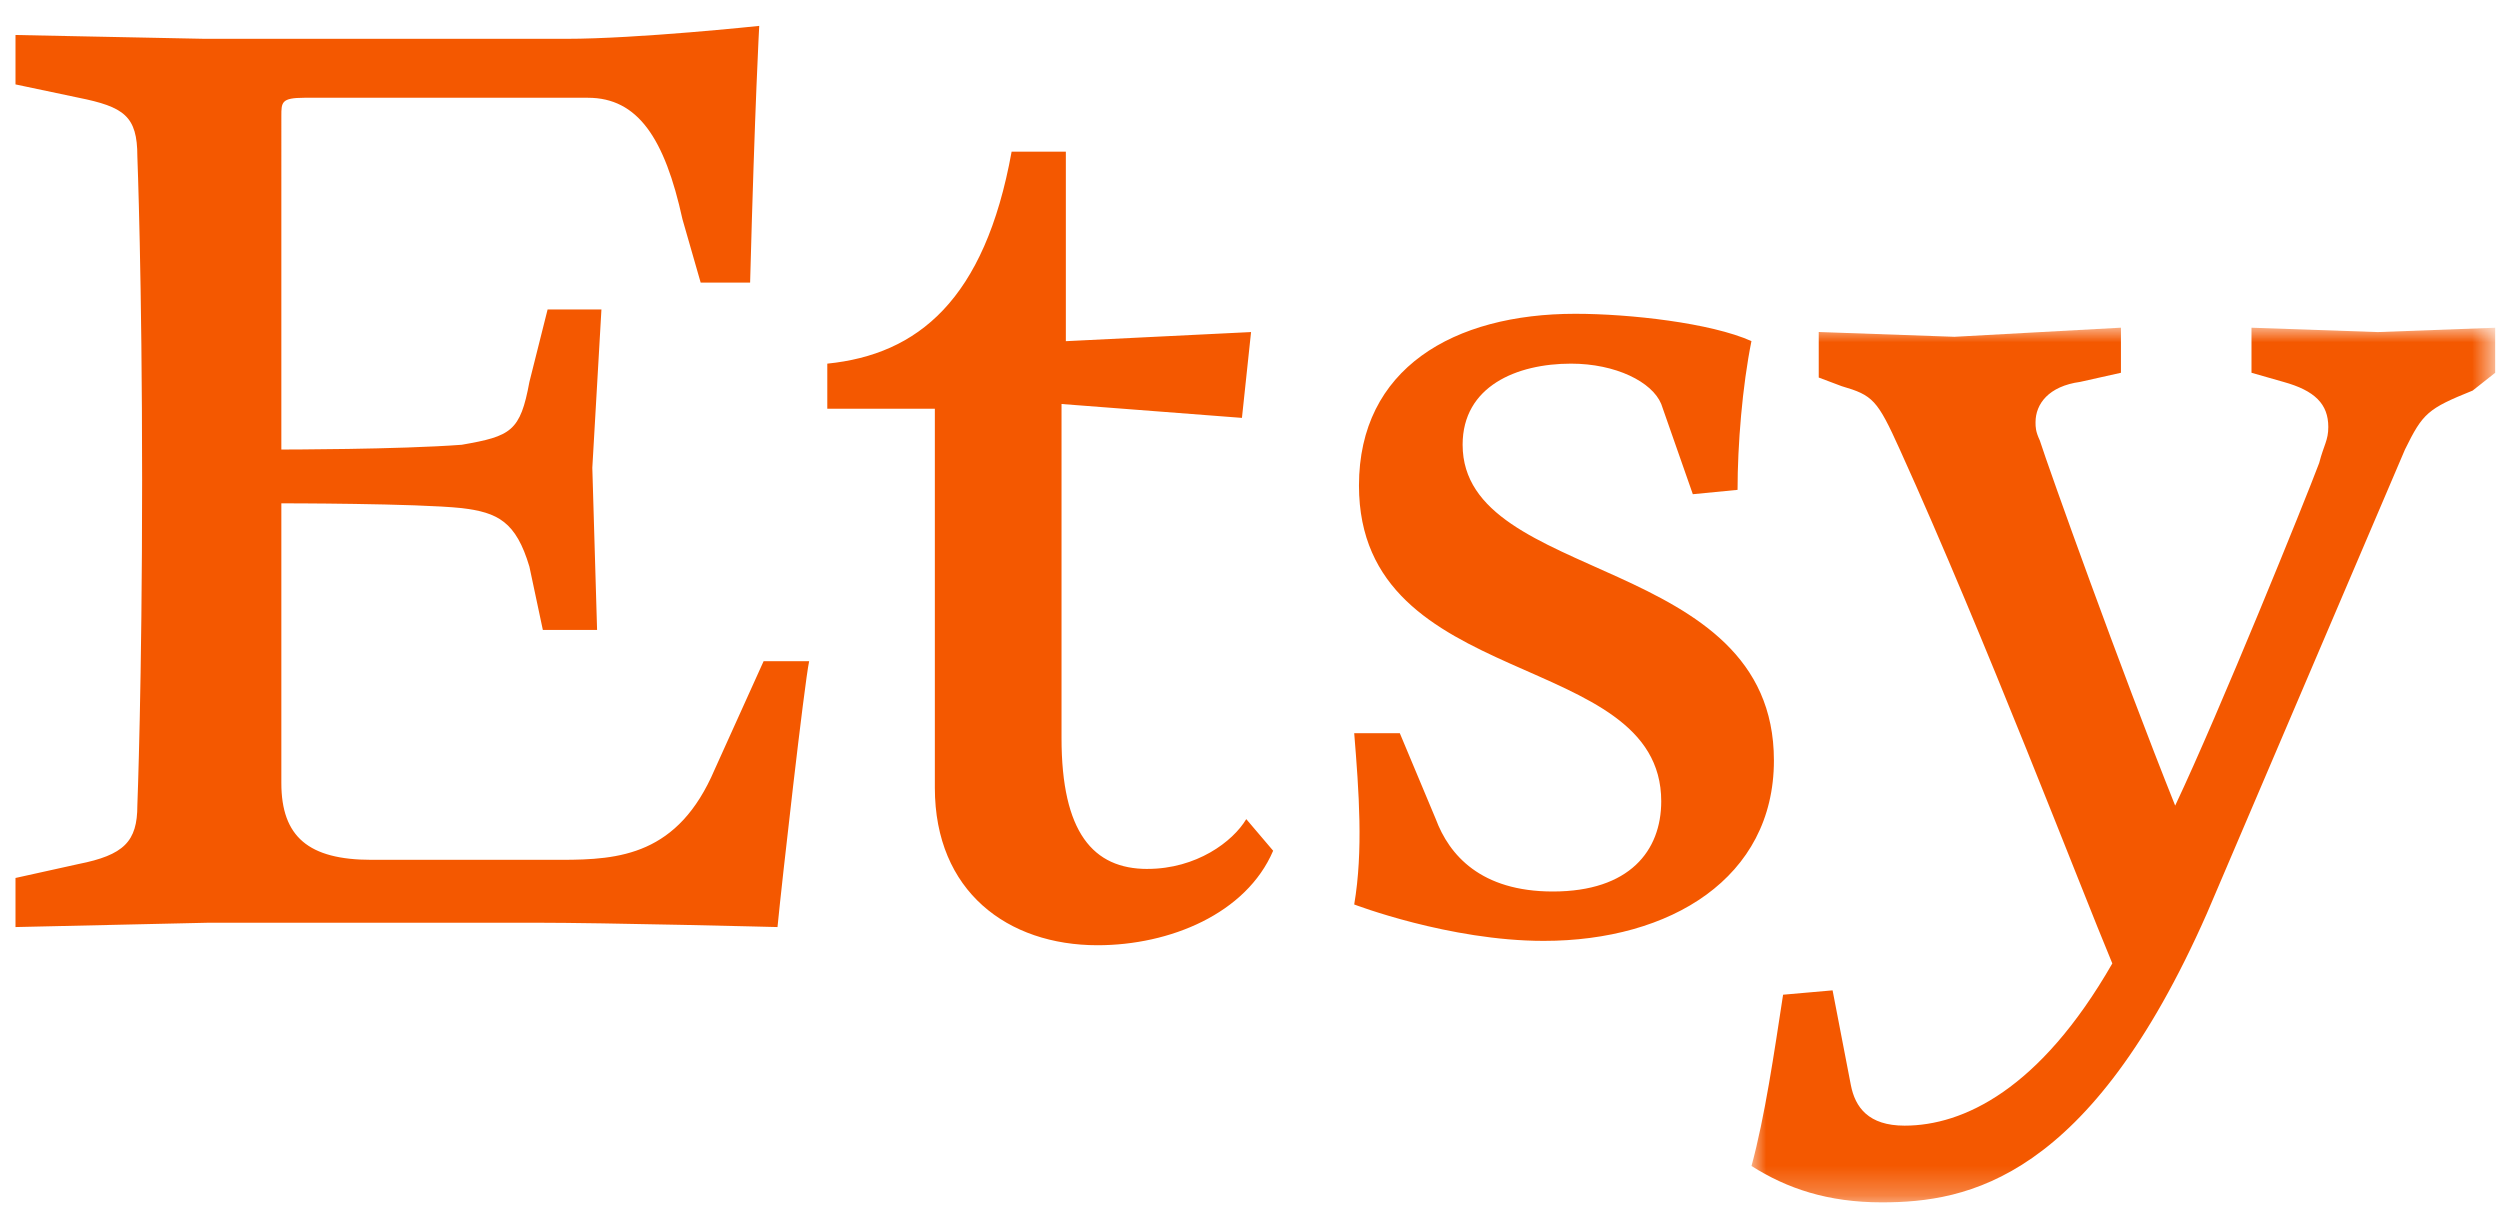
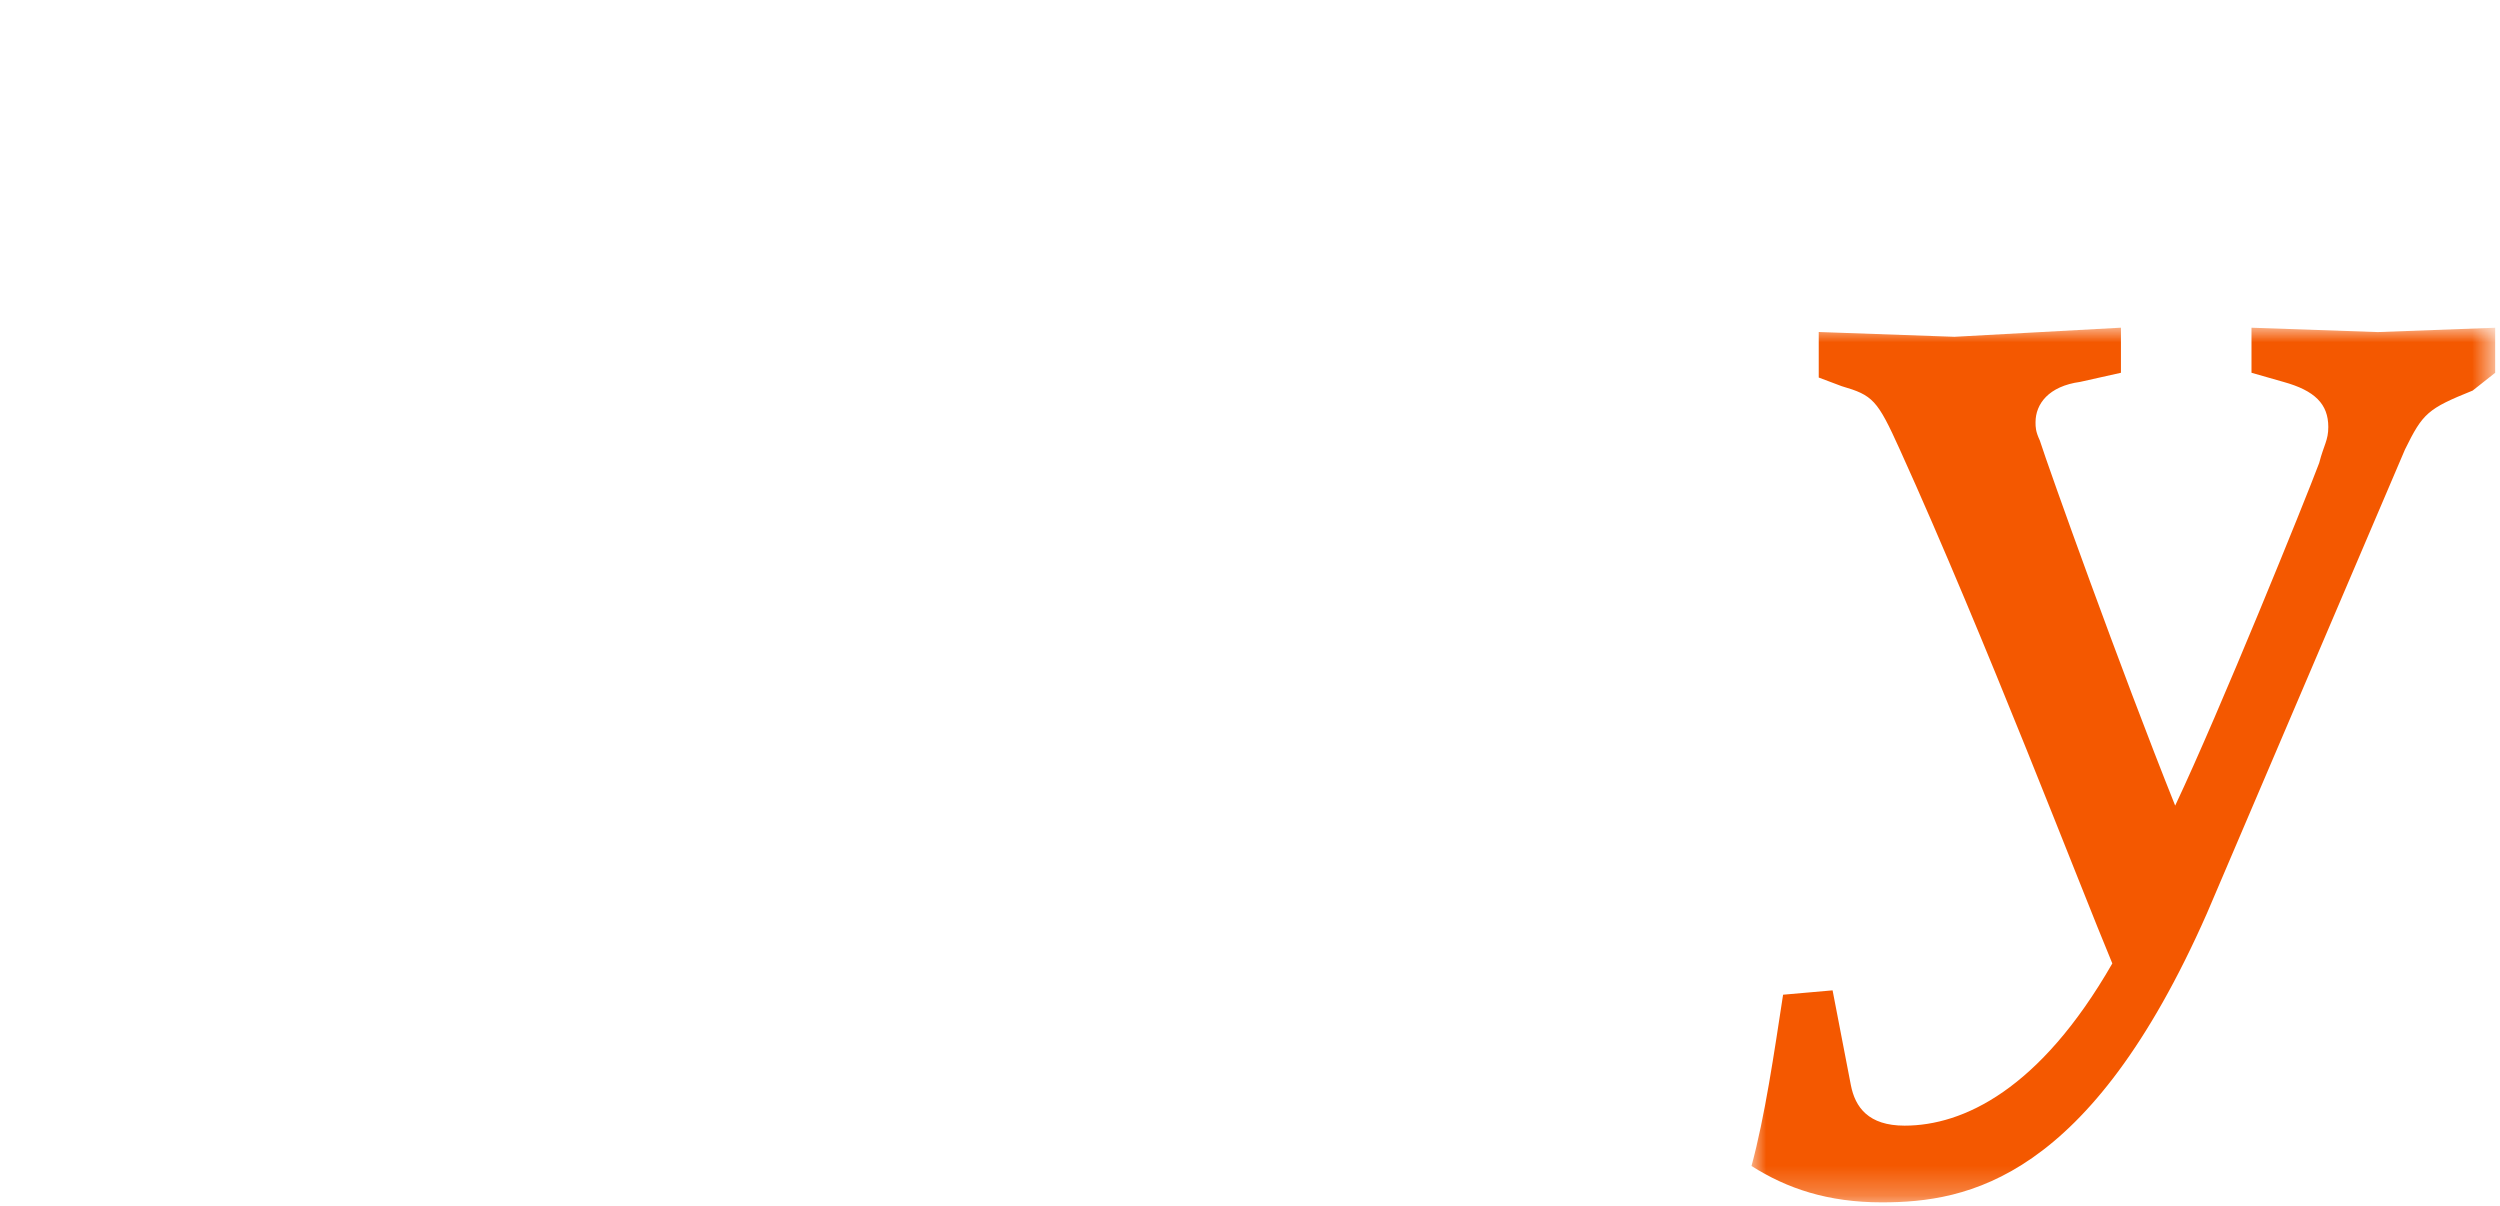
<svg xmlns="http://www.w3.org/2000/svg" xmlns:xlink="http://www.w3.org/1999/xlink" width="85" height="41" viewBox="0 0 85 41">
  <defs>
    <filter id="0uelzx6m9a" color-interpolation-filters="auto">
      <feColorMatrix in="SourceGraphic" values="0 0 0 0 0.404 0 0 0 0 0.518 0 0 0 0 0.635 0 0 0 1 0" />
    </filter>
    <path id="7xvjmw47vb" d="M0 0L25.285 0 25.285 29.739 0 29.739z" />
  </defs>
  <g fill="none" fill-rule="evenodd">
    <g>
      <g filter="url(#0uelzx6m9a)" transform="translate(-665, -2267) translate(222, 2254.88)">
        <g>
-           <path fill="#F45800" d="M38.485 28.664c-1.844 0-2.92-1.237-2.92-4.45V12.856l6.134.472.31-2.918-6.297.31V4.276h-1.844c-.913 5.054-3.199 6.898-6.267 7.208v1.532h3.657v12.89c0 3.523 2.478 5.352 5.53 5.352 2.463 0 5.058-1.074 5.972-3.213l-.914-1.075c-.456.766-1.694 1.693-3.361 1.693M23.77 25.287c-1.24 2.905-3.23 3.067-5.22 3.067h-6.444c-2.139 0-3.067-.781-3.067-2.612v-9.509s4.601 0 6.134.163c1.224.147 1.844.458 2.3 1.99l.457 2.152h1.844l-.162-5.513.31-5.384h-1.83l-.619 2.465c-.31 1.681-.619 1.844-2.3 2.136-2.139.162-6.134.162-6.134.162V3.067c0-.472 0-.621.781-.623h9.643c1.694 0 2.61 1.374 3.214 4.13l.619 2.155h1.681c.163-6.134.31-8.729.31-8.729s-4.128.44-6.576.44H6.443L0 .31V1.99l2.138.451c1.548.312 2.005.621 2.005 1.993 0 0 .162 4.143.162 11.028 0 6.902-.162 11.045-.162 11.045 0 1.227-.457 1.684-2.005 1.991L0 28.971v1.669l6.59-.148h11.046c2.448 0 8.272.148 8.272.148.147-1.522.913-8.275 1.076-9.04h-1.548l-1.666 3.687zM49.202 14.241c0-1.991 1.842-2.757 3.686-2.757 1.52 0 2.758.62 3.067 1.372l1.074 3.067 1.521-.148c0-1.534.163-3.525.472-5.058-1.385-.619-4.143-.928-5.987-.928-4.142 0-7.357 1.859-7.357 5.84 0 7.049 10.277 5.514 10.277 10.735 0 1.681-1.076 3.067-3.686 3.067-2.448 0-3.524-1.239-3.98-2.463l-1.223-2.92h-1.55c.162 2.006.31 3.995 0 5.824 0 0 3.23 1.238 6.444 1.238 4.305 0 7.826-2.138 7.826-6.134 0-7.049-10.584-5.986-10.584-10.735" transform="translate(443.527, 13)" />
          <g transform="translate(443.527, 13) translate(59.024, 10.261)">
            <mask id="vpqqhqhupc" fill="#fff">
              <use xlink:href="#7xvjmw47vb" />
            </mask>
            <path fill="#F45800" d="M21.307.15L17 .001v1.532l1.091.312c1.061.294 1.52.751 1.52 1.532 0 .457-.15.604-.31 1.223-.458 1.225-3.378 8.435-4.896 11.65-1.844-4.6-4.307-11.487-4.603-12.416-.145-.31-.145-.457-.145-.619 0-.62.443-1.225 1.519-1.372l1.385-.31V0L6.9.31 2.286.147v1.548l.781.294c1.06.31 1.21.459 1.976 2.154 2.92 6.443 6.134 14.863 7.225 17.473-2.463 4.292-5.073 5.515-7.063 5.515-1.226 0-1.681-.62-1.828-1.385l-.62-3.215-1.683.148C.766 24.685.457 26.82 0 28.503c1.21.766 2.595 1.238 4.437 1.236 2.907 0 7.05-.766 11.045-9.82l6.736-15.776c.608-1.238.77-1.386 2.303-2.005l.764-.604V.002l-3.978.147z" mask="url(#vpqqhqhupc)" />
          </g>
        </g>
      </g>
    </g>
  </g>
</svg>